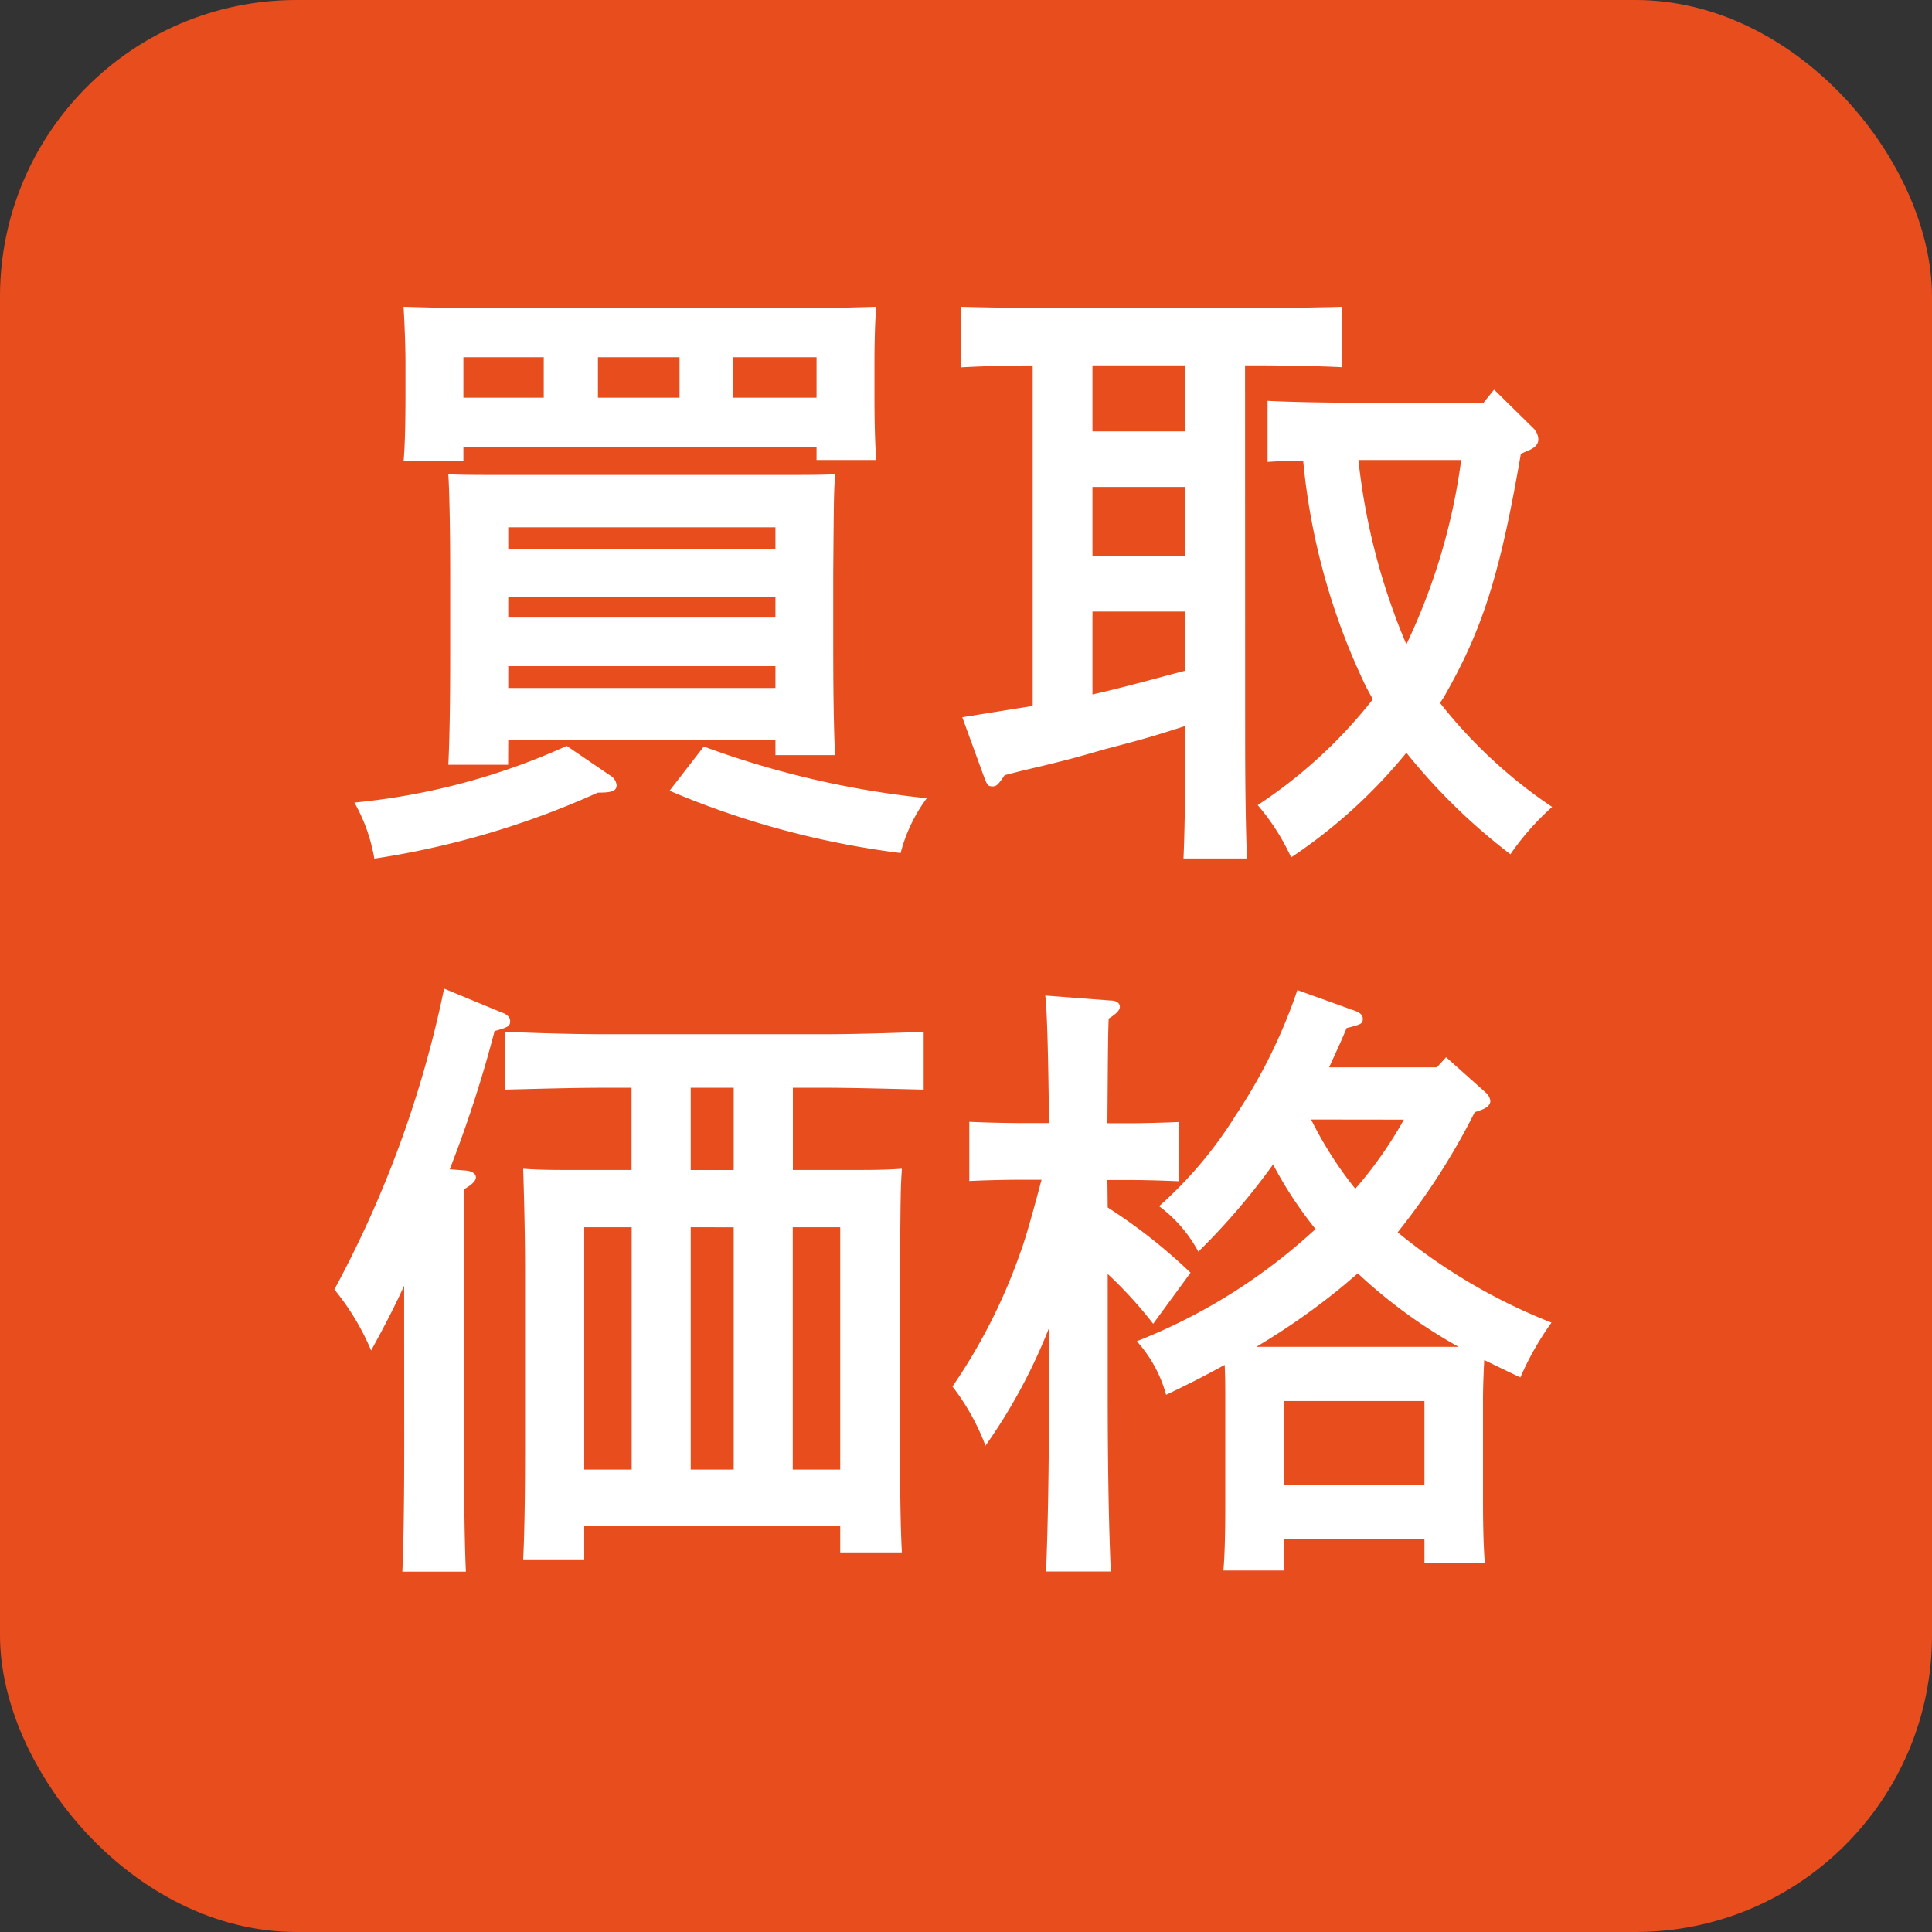
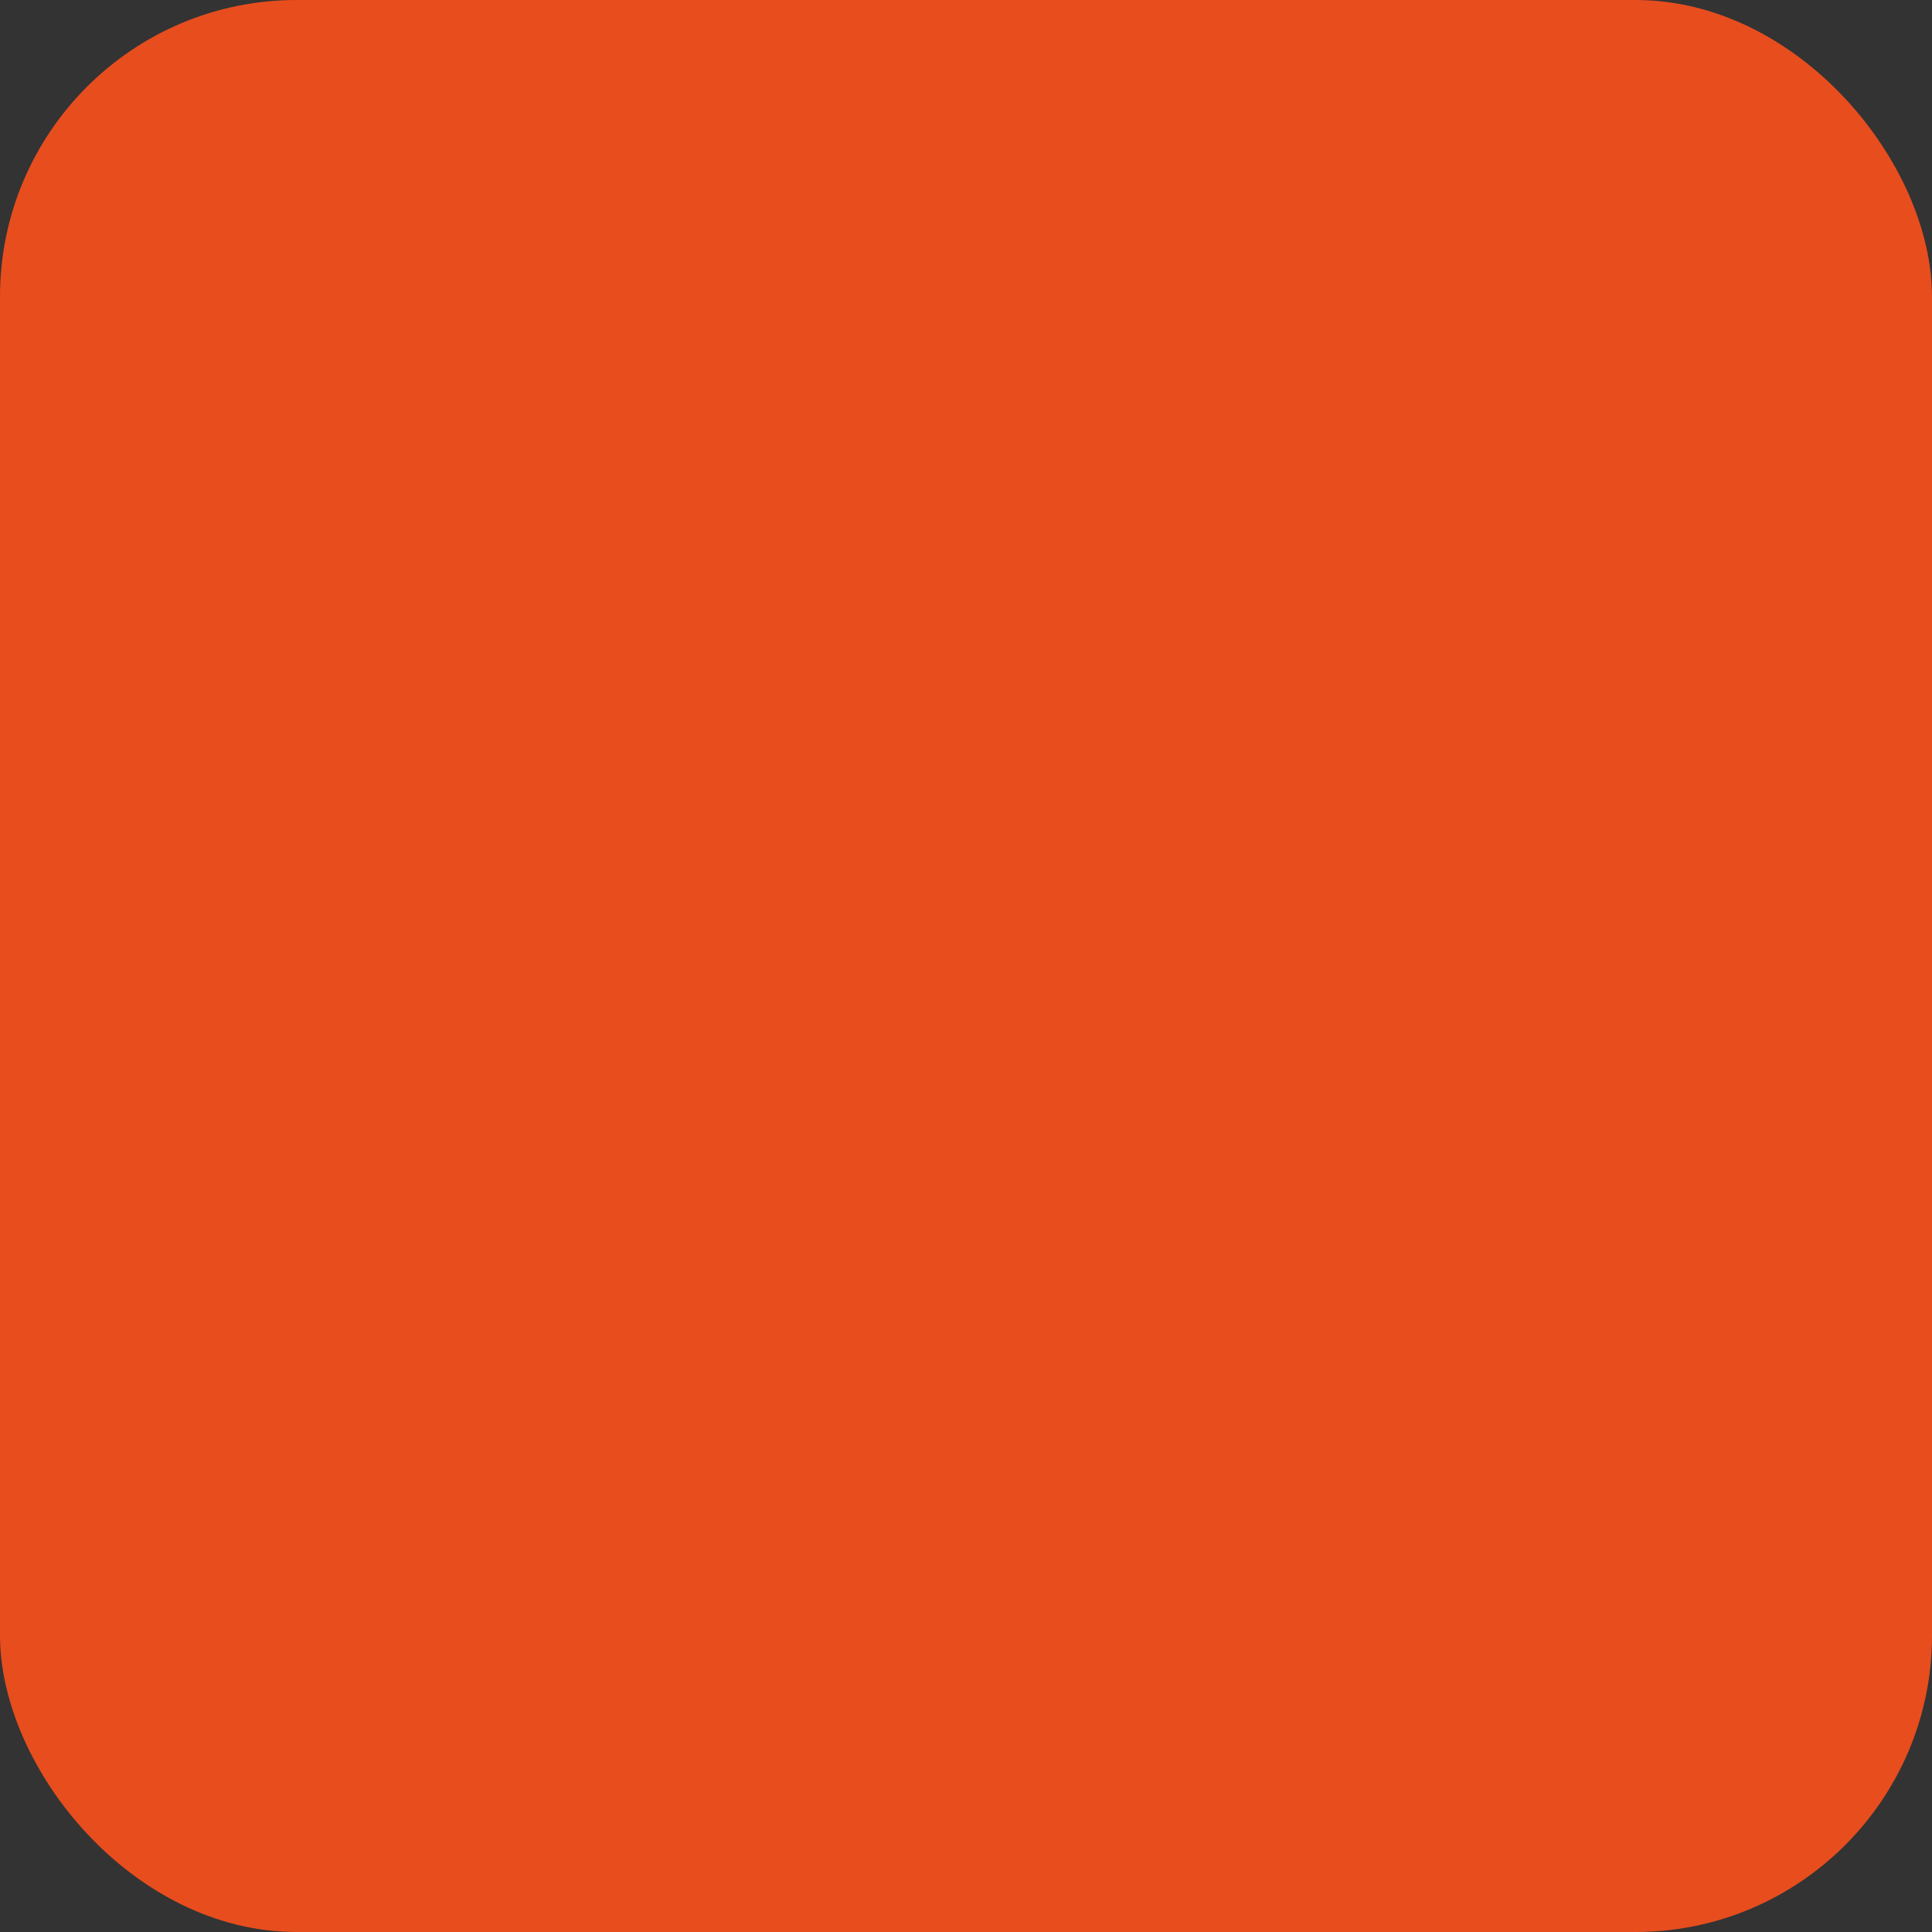
<svg xmlns="http://www.w3.org/2000/svg" width="65.14" height="65.141">
  <rect width="100%" height="100%" fill="#333333" stroke="none" />
  <g transform="translate(-13)">
    <rect width="65.14" height="65.14" rx="10" transform="translate(13)" fill="#e84d1e" />
-     <path d="M28.624 15.069h11.907v.441h2.016c-.042-.483-.063-1.2-.063-2.184v-1.113c0-.672.021-1.491.063-1.869-.735.021-1.386.042-2.31.042H28.918c-.945 0-1.575-.021-2.31-.042.021.378.063 1.2.063 1.869v1.113c0 1.029-.021 1.743-.063 2.226h2.016Zm2.709-1.659h-2.709v-1.365h2.709Zm1.827 0v-1.365h2.751v1.365Zm4.557 0v-1.365h2.814v1.365Zm-7.581 11.55h9.009v.5h2.012c-.042-.777-.063-2.016-.063-3.675v-2.474c.021-2.646.021-2.646.063-3.318-.546.021-1.05.021-1.785.021h-9.471c-.714 0-1.218 0-1.785-.021.042.651.063 2.058.063 3.318v2.775c0 1.617-.021 2.856-.063 3.7h2.016Zm0-6.447v-.735h9.009v.735Zm0 1.617h9.009v.693h-9.009Zm0 2.331h9.009v.735h-9.009Zm5.439 4.2a29.129 29.129 0 0 0 7.791 2.1 5.351 5.351 0 0 1 .882-1.848 30.715 30.715 0 0 1-7.518-1.743Zm-2.373.063c.441 0 .588-.063.588-.252a.436.436 0 0 0-.233-.336l-1.449-.987a22.516 22.516 0 0 1-7.159 1.911 5.76 5.76 0 0 1 .672 1.89 28.687 28.687 0 0 0 7.536-2.226Zm28.476-3.213c1.3-2.268 1.89-4.1 2.6-8.211l.189-.084c.273-.1.4-.231.4-.4a.565.565 0 0 0-.168-.378l-1.323-1.3-.357.441h-4.362c-.84 0-2.142-.021-2.919-.063v2.058c.336-.021.756-.042 1.2-.042a22.4 22.4 0 0 0 2.1 7.581c.084.168.168.315.252.462a16.377 16.377 0 0 1-3.885 3.57 7.511 7.511 0 0 1 1.128 1.763 17.625 17.625 0 0 0 3.885-3.528 20.239 20.239 0 0 0 3.507 3.423 8.922 8.922 0 0 1 1.407-1.596 16.53 16.53 0 0 1-3.78-3.507Zm.588-8a20.807 20.807 0 0 1-1.848 6.215 21.888 21.888 0 0 1-1.617-6.216Zm-7.287-3.192h.336c.8 0 2.163.021 2.94.063v-2.037c-.735.021-2.1.042-2.94.042h-6.972c-.945 0-2.142-.021-2.94-.042v2.041a43.461 43.461 0 0 1 2.415-.063v11.482c-.693.105-1.449.231-2.373.378l.712 1.953c.126.336.147.378.315.378.126 0 .189-.063.4-.378.585-.15.585-.15 1.285-.315.945-.231.945-.231 2.121-.567 1.281-.336 1.512-.4 2.688-.777v.168c0 1.932-.021 3.36-.063 4.3h2.142c-.042-.945-.063-2.373-.063-4.3Zm-2.016 0v2.226h-3.129v-2.226Zm-3.129 8.3h3.129v1.995c-1.05.273-2.079.567-3.129.8Zm3.129-4.2v2.331h-3.129v-2.331Zm-20.265 35.04h8.631v.882h2.079c-.042-.777-.063-2.016-.063-3.675v-5.922c.021-2.646.021-2.646.063-3.339-.567.042-1.071.042-1.785.042h-1.89v-2.772h1.071c.966 0 2.436.042 3.339.063v-1.952c-.9.042-2.373.084-3.339.084H33.37c-1.092 0-2.457-.042-3.339-.084v1.952c.882-.021 2.247-.063 3.339-.063h.924v2.772h-1.869c-.735 0-1.239 0-1.785-.042.021.672.063 2.079.063 3.339v6.132c0 1.638-.021 2.856-.063 3.7h2.058Zm0-1.911v-8.169h1.6v8.169Zm8.631 0h-1.6v-8.169h1.6Zm-3.591-10.1h-1.449v-2.773h1.449Zm0 1.932v8.169h-1.449v-8.17Zm-11.109 7.306c0 1.932-.021 3.36-.063 4.305h2.142c-.042-.924-.063-2.415-.063-4.305v-8.588c.294-.168.4-.294.4-.4 0-.126-.126-.21-.336-.231l-.546-.042a41.325 41.325 0 0 0 1.512-4.662c.462-.126.525-.168.525-.336 0-.126-.1-.231-.294-.294l-1.932-.8a37.016 37.016 0 0 1-3.7 10.143 8.383 8.383 0 0 1 1.239 2.058c.483-.882.777-1.449 1.113-2.184Zm31.185-12.7c.189-.42.4-.861.588-1.323.5-.126.546-.147.546-.315 0-.126-.084-.21-.336-.294l-1.869-.672a17.93 17.93 0 0 1-2.079 4.221 13.874 13.874 0 0 1-2.583 3.066 4.637 4.637 0 0 1 1.323 1.533 22.64 22.64 0 0 0 2.52-2.94 13.461 13.461 0 0 0 1.433 2.18l-.168.147a19.24 19.24 0 0 1-5.859 3.633 4.47 4.47 0 0 1 .987 1.806 34.268 34.268 0 0 0 1.974-1.008c.021.378.021.819.021 1.2v3.507c0 1.029-.021 1.743-.063 2.226h2.037v-1.05h4.741v.8h2.037c-.042-.483-.063-1.2-.063-2.184v-3.3c0-.441.021-.966.042-1.365.378.189.777.378 1.218.588a9.94 9.94 0 0 1 1.05-1.848 19.341 19.341 0 0 1-5.187-3.045 22.94 22.94 0 0 0 2.6-4.053c.357-.1.525-.21.525-.378a.443.443 0 0 0-.147-.273l-1.344-1.2-.311.341Zm2.52 1.764a13.713 13.713 0 0 1-1.638 2.331 12.92 12.92 0 0 1-1.491-2.335Zm-4.977 7.661a23.149 23.149 0 0 0 2.982-2.1l.441-.378a17.214 17.214 0 0 0 3.4 2.478Zm5.67 4.662h-4.746v-2.835h4.746ZM50.338 39.786h.756c.546 0 1.176.021 1.659.042V37.83c-.462.021-1.218.042-1.659.042h-.756c.021-2.814.021-2.919.042-3.528.273-.168.378-.294.378-.4 0-.126-.126-.21-.315-.21l-2.2-.168c.063.546.1 1.974.126 4.3H47.34a44.7 44.7 0 0 1-1.659-.042v1.995a40.614 40.614 0 0 1 1.659-.042h.777q-.5 1.89-.693 2.394a19.12 19.12 0 0 1-2.31 4.578 7.685 7.685 0 0 1 1.113 1.995 18.829 18.829 0 0 0 2.142-3.969v2.079c0 2.709-.042 4.767-.1 6.132h2.184c-.063-1.344-.105-3.381-.105-6.132v-3.9a14.222 14.222 0 0 1 1.533 1.68l1.26-1.722a18.2 18.2 0 0 0-2.793-2.2Z" fill="#fff" />
  </g>
</svg>